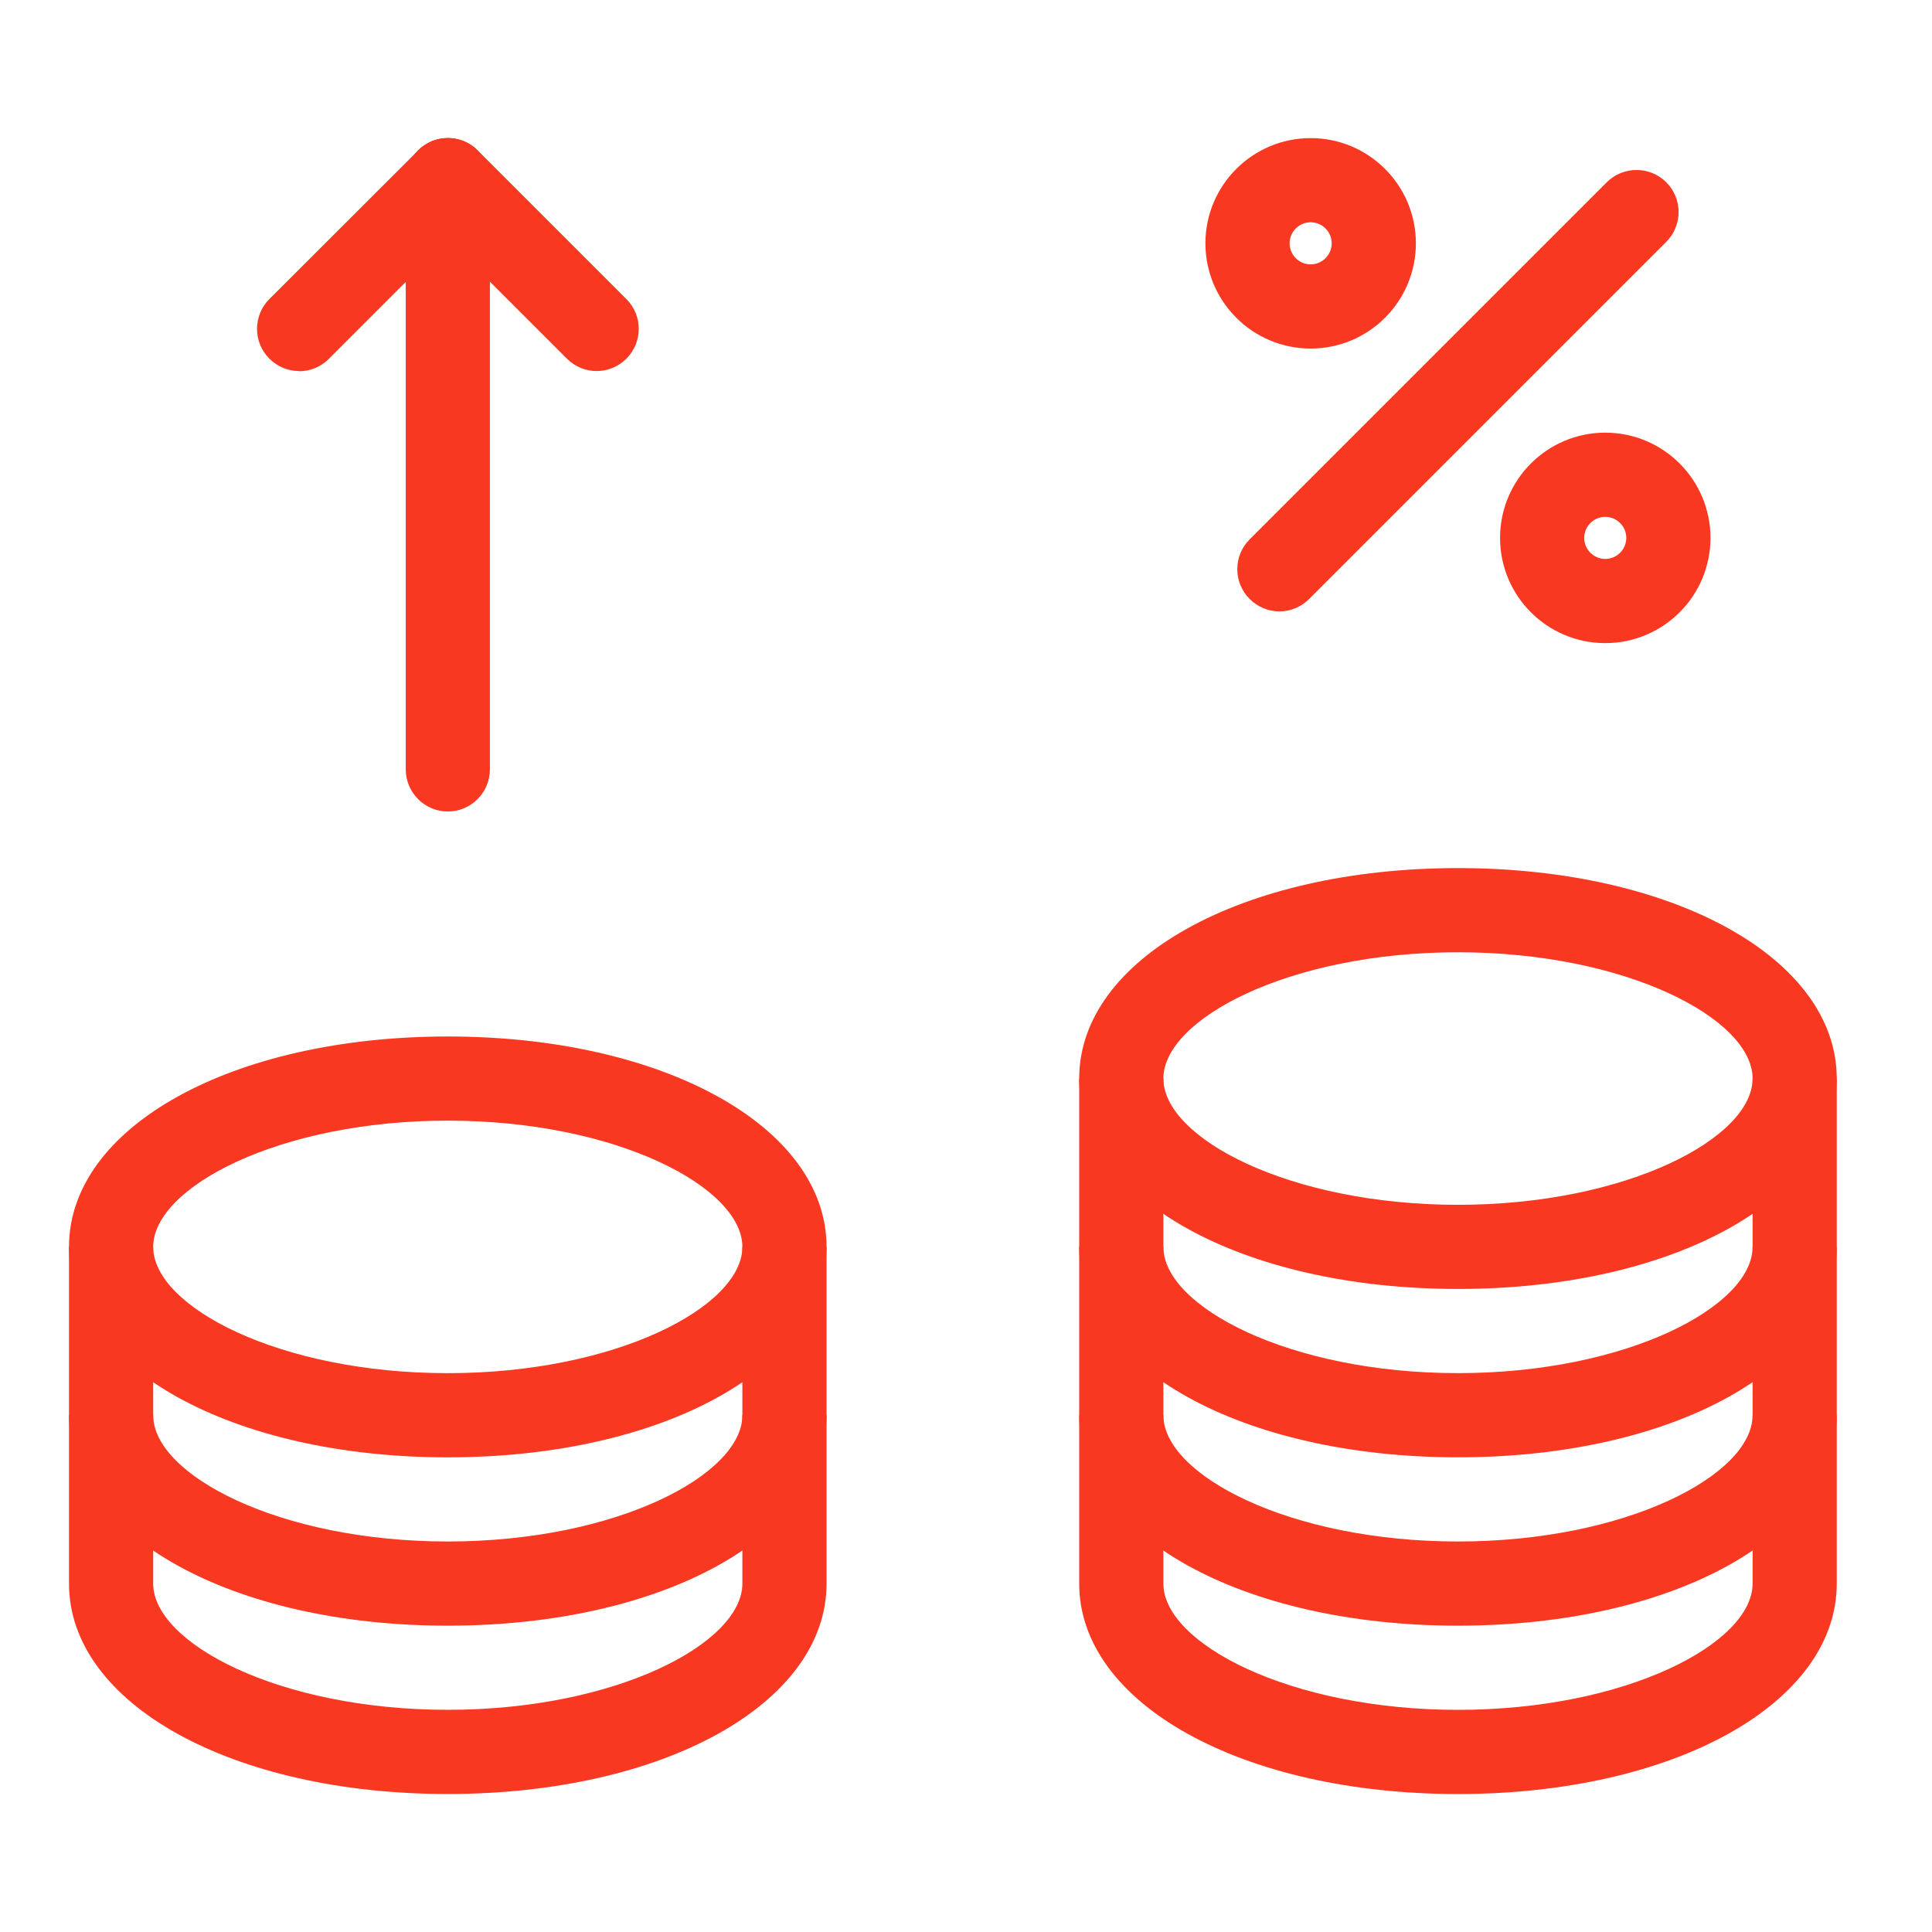
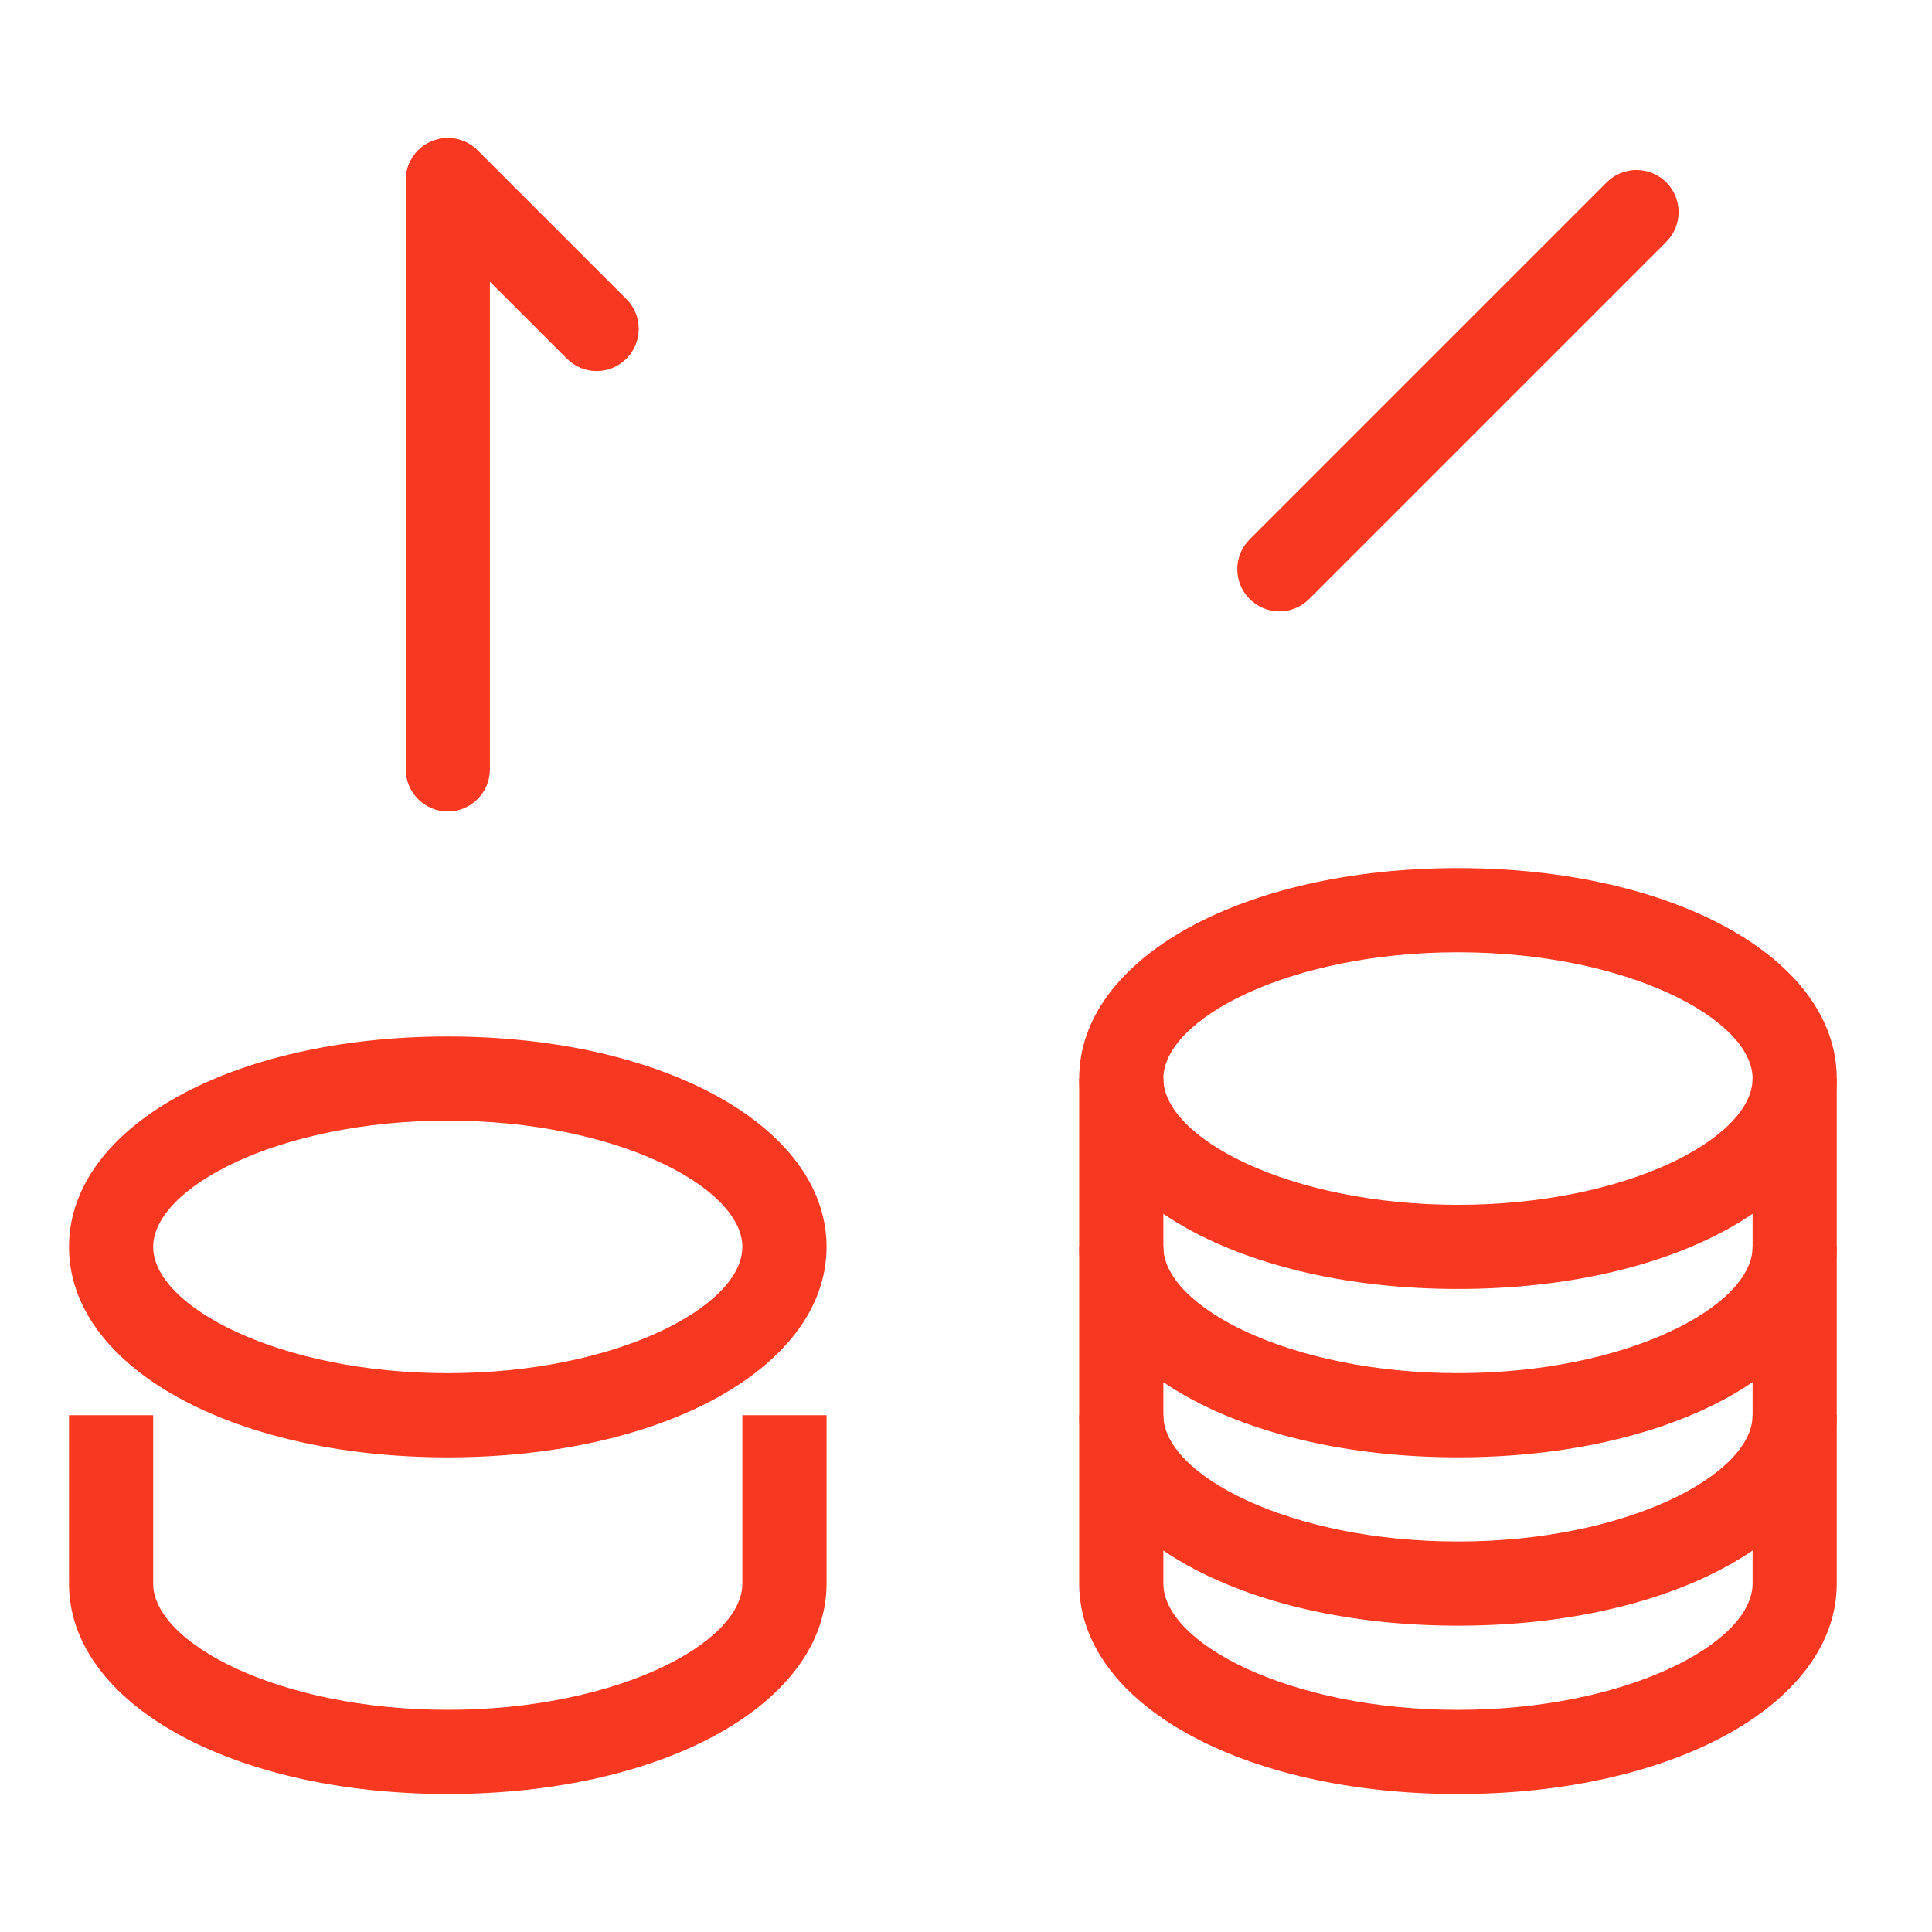
<svg xmlns="http://www.w3.org/2000/svg" width="56" height="56" viewBox="0 0 56 56" fill="none">
  <path d="M12.979 42.242C6.721 42.242 2 39.619 2 36.142C2 32.665 6.721 30.043 12.979 30.043C19.237 30.043 23.958 32.665 23.958 36.142C23.958 39.619 19.237 42.242 12.979 42.242ZM12.979 32.482C8.093 32.482 4.44 34.416 4.44 36.142C4.44 37.868 8.093 39.802 12.979 39.802C17.865 39.802 21.518 37.868 21.518 36.142C21.518 34.416 17.865 32.482 12.979 32.482Z" fill="#F93822" />
-   <path d="M12.979 47.121C6.721 47.121 2 44.498 2 41.021V36.142H4.44V41.021C4.44 42.747 8.093 44.681 12.979 44.681C17.865 44.681 21.518 42.747 21.518 41.021V36.142H23.958V41.021C23.958 44.498 19.237 47.121 12.979 47.121Z" fill="#F93822" />
  <path d="M12.979 52C6.721 52 2 49.378 2 45.901V41.021H4.44V45.901C4.44 47.627 8.093 49.56 12.979 49.56C17.865 49.56 21.518 47.627 21.518 45.901V41.021H23.958V45.901C23.958 49.378 19.237 52 12.979 52Z" fill="#F93822" />
  <path d="M12.981 23.522C12.31 23.522 11.761 22.973 11.761 22.302V5.223C11.761 4.552 12.31 4.003 12.981 4.003C13.652 4.003 14.2 4.552 14.2 5.223V22.302C14.2 22.973 13.652 23.522 12.981 23.522Z" fill="#F93822" />
-   <path d="M8.667 10.755C8.356 10.755 8.045 10.633 7.807 10.395C7.331 9.92 7.331 9.145 7.807 8.669L12.119 4.363C12.595 3.887 13.37 3.887 13.845 4.363C14.321 4.839 14.321 5.613 13.845 6.089L9.533 10.401C9.295 10.639 8.984 10.761 8.673 10.761L8.667 10.755Z" fill="#F93822" />
  <path d="M17.291 10.755C16.98 10.755 16.669 10.633 16.431 10.395L12.118 6.083C11.643 5.607 11.643 4.833 12.118 4.357C12.594 3.881 13.369 3.881 13.845 4.357L18.157 8.669C18.633 9.145 18.633 9.92 18.157 10.395C17.919 10.633 17.608 10.755 17.297 10.755H17.291Z" fill="#F93822" />
  <path d="M42.26 37.361C36.002 37.361 31.281 34.739 31.281 31.262C31.281 27.785 36.002 25.162 42.26 25.162C48.518 25.162 53.239 27.785 53.239 31.262C53.239 34.739 48.518 37.361 42.26 37.361ZM42.26 27.602C37.375 27.602 33.721 29.536 33.721 31.262C33.721 32.988 37.375 34.922 42.26 34.922C47.146 34.922 50.8 32.988 50.8 31.262C50.8 29.536 47.146 27.602 42.26 27.602Z" fill="#F93822" />
  <path d="M42.26 42.241C36.002 42.241 31.281 39.618 31.281 36.142V31.262H33.721V36.142C33.721 37.868 37.375 39.801 42.26 39.801C47.146 39.801 50.8 37.868 50.8 36.142V31.262H53.239V36.142C53.239 39.618 48.518 42.241 42.26 42.241Z" fill="#F93822" />
  <path d="M42.26 47.121C36.002 47.121 31.281 44.498 31.281 41.021V36.142H33.721V41.021C33.721 42.747 37.375 44.681 42.26 44.681C47.146 44.681 50.8 42.747 50.8 41.021V36.142H53.239V41.021C53.239 44.498 48.518 47.121 42.26 47.121Z" fill="#F93822" />
  <path d="M42.26 52.001C36.002 52.001 31.281 49.378 31.281 45.901V41.022H33.721V45.901C33.721 47.627 37.375 49.561 42.26 49.561C47.146 49.561 50.8 47.627 50.8 45.901V41.022H53.239V45.901C53.239 49.378 48.518 52.001 42.26 52.001Z" fill="#F93822" />
  <path d="M37.081 17.721C36.77 17.721 36.459 17.599 36.221 17.361C35.745 16.885 35.745 16.11 36.221 15.635L46.572 5.284C47.048 4.808 47.822 4.808 48.298 5.284C48.774 5.76 48.774 6.534 48.298 7.01L37.947 17.361C37.709 17.599 37.398 17.721 37.087 17.721H37.081Z" fill="#F93822" />
-   <path d="M37.99 10.103C36.307 10.103 34.94 8.736 34.94 7.053C34.94 5.369 36.307 4.003 37.99 4.003C39.674 4.003 41.04 5.369 41.04 7.053C41.04 8.736 39.674 10.103 37.99 10.103ZM37.99 6.443C37.655 6.443 37.38 6.717 37.38 7.053C37.38 7.388 37.655 7.663 37.99 7.663C38.326 7.663 38.6 7.388 38.6 7.053C38.6 6.717 38.326 6.443 37.99 6.443Z" fill="#F93822" />
-   <path d="M46.529 18.641C44.846 18.641 43.48 17.275 43.48 15.591C43.48 13.908 44.846 12.541 46.529 12.541C48.213 12.541 49.579 13.908 49.579 15.591C49.579 17.275 48.213 18.641 46.529 18.641ZM46.529 14.981C46.194 14.981 45.919 15.256 45.919 15.591C45.919 15.927 46.194 16.201 46.529 16.201C46.865 16.201 47.139 15.927 47.139 15.591C47.139 15.256 46.865 14.981 46.529 14.981Z" fill="#F93822" />
</svg>